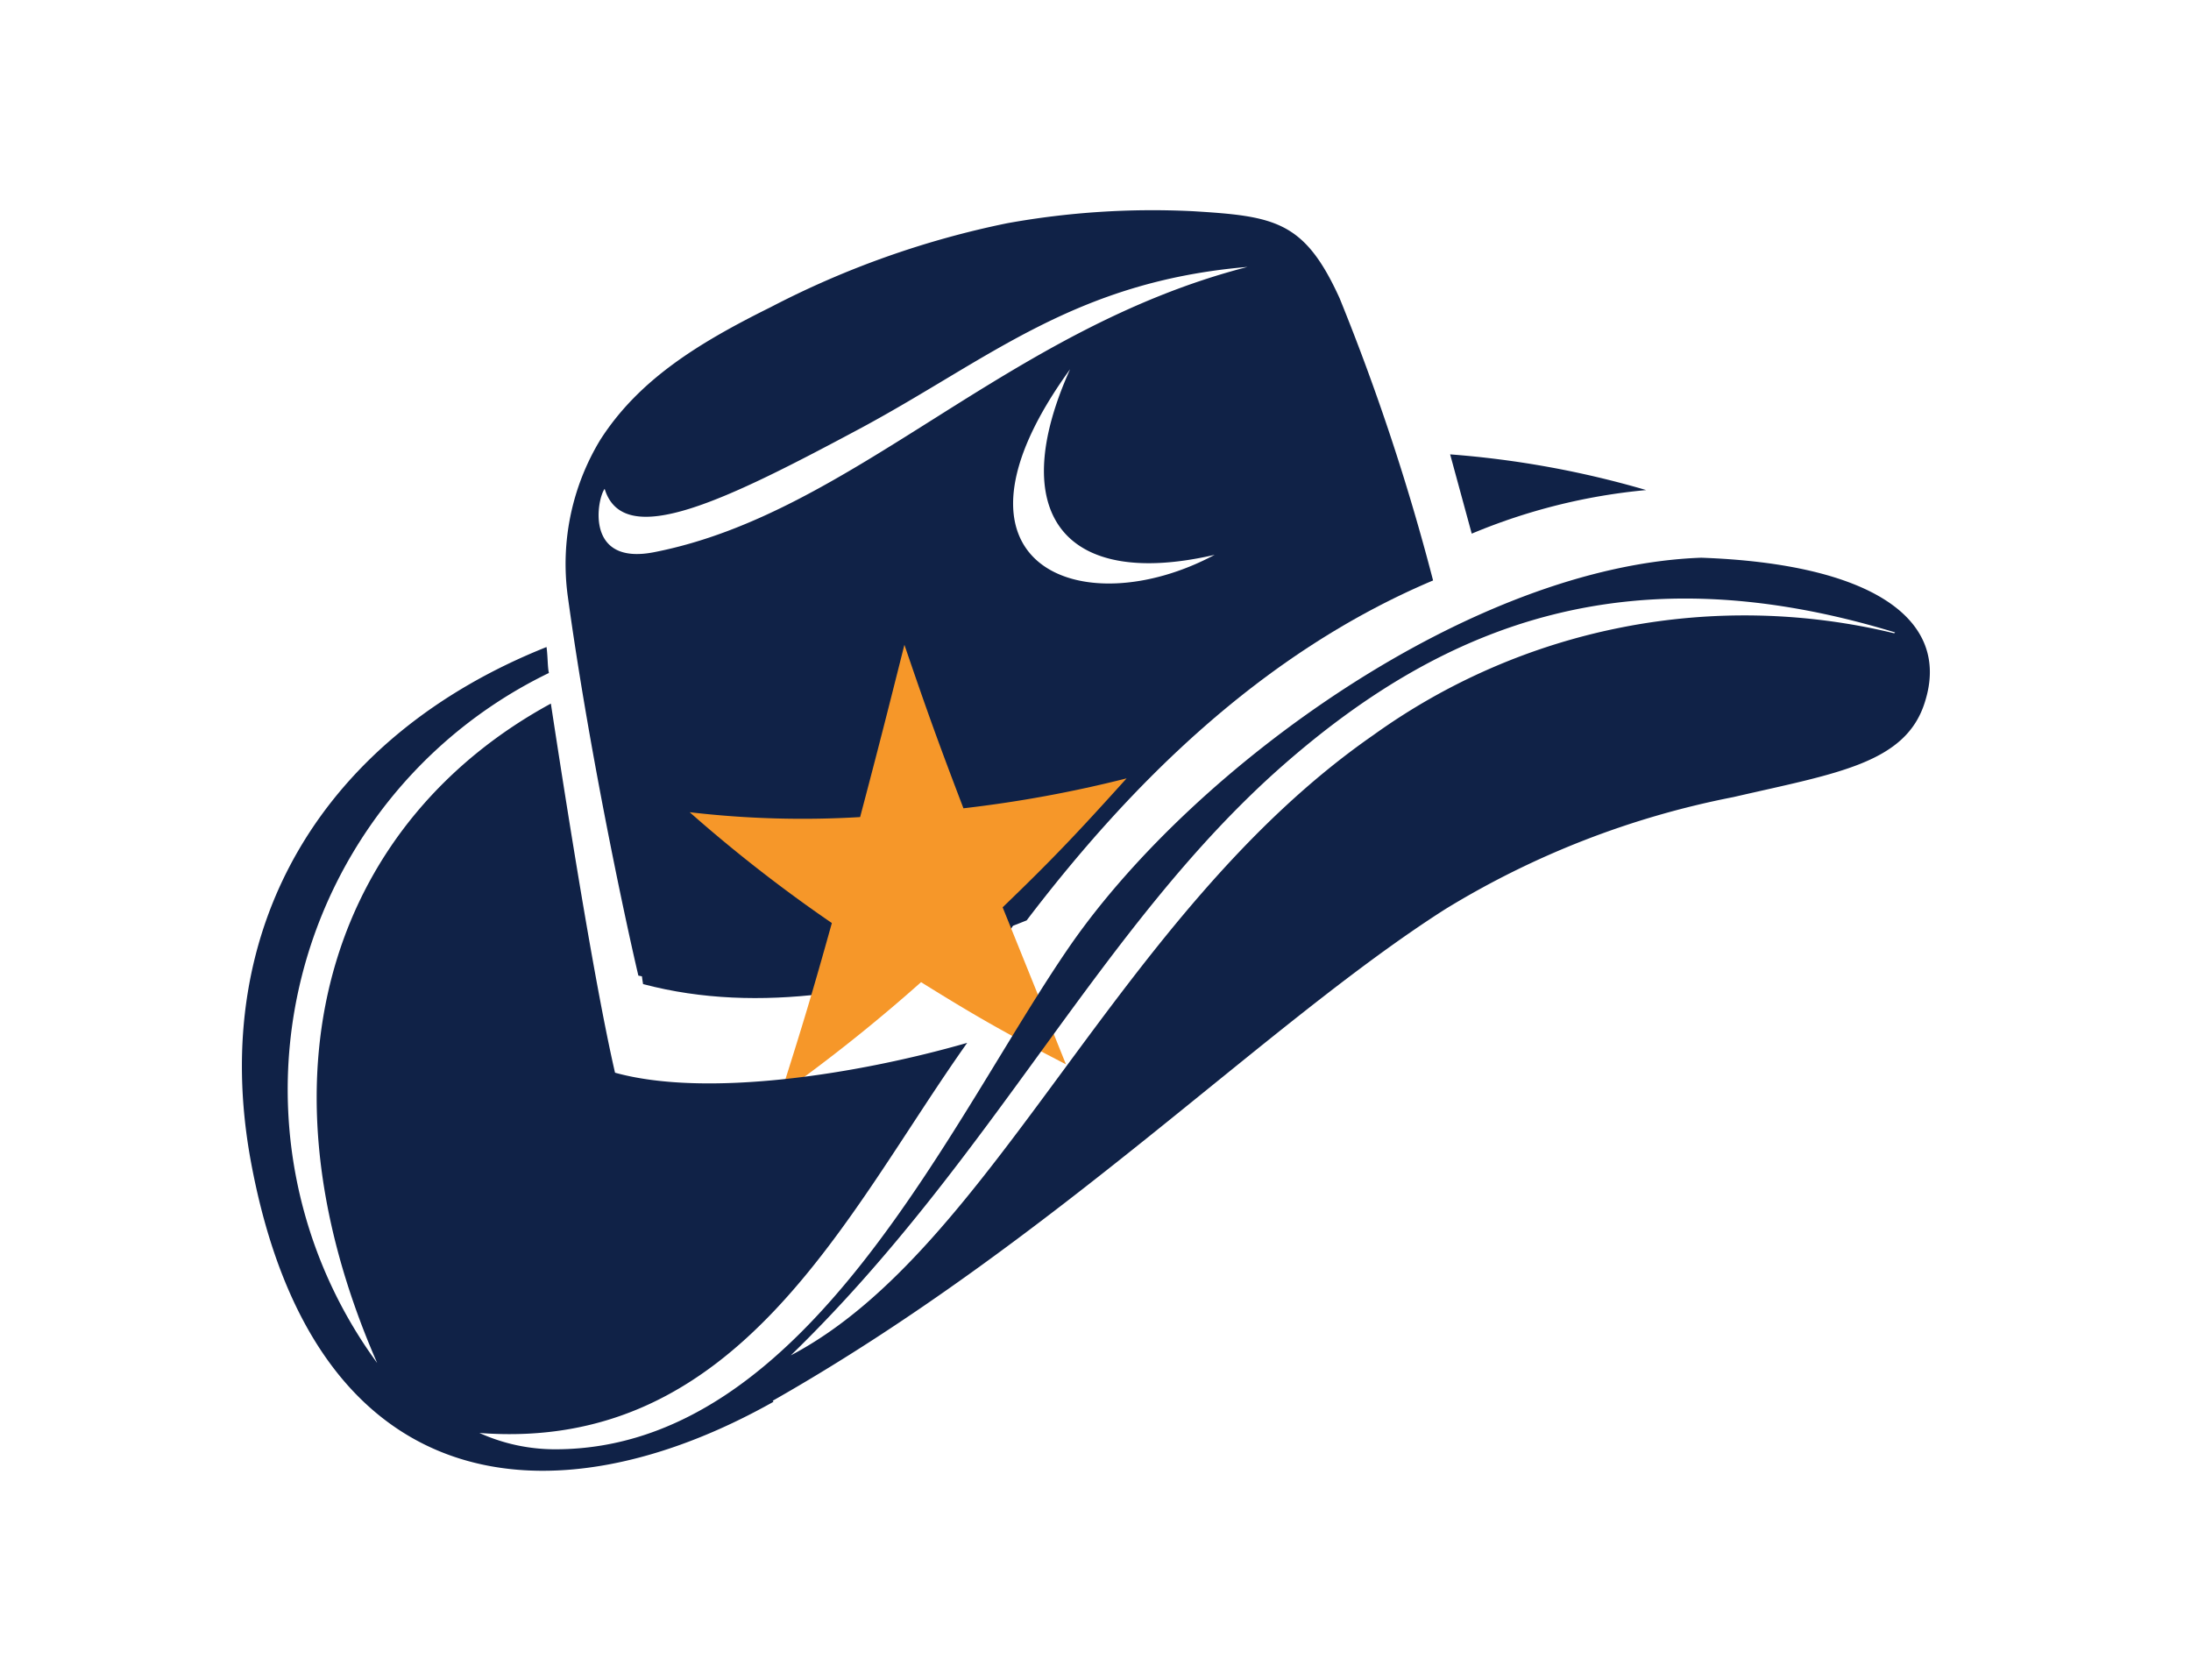
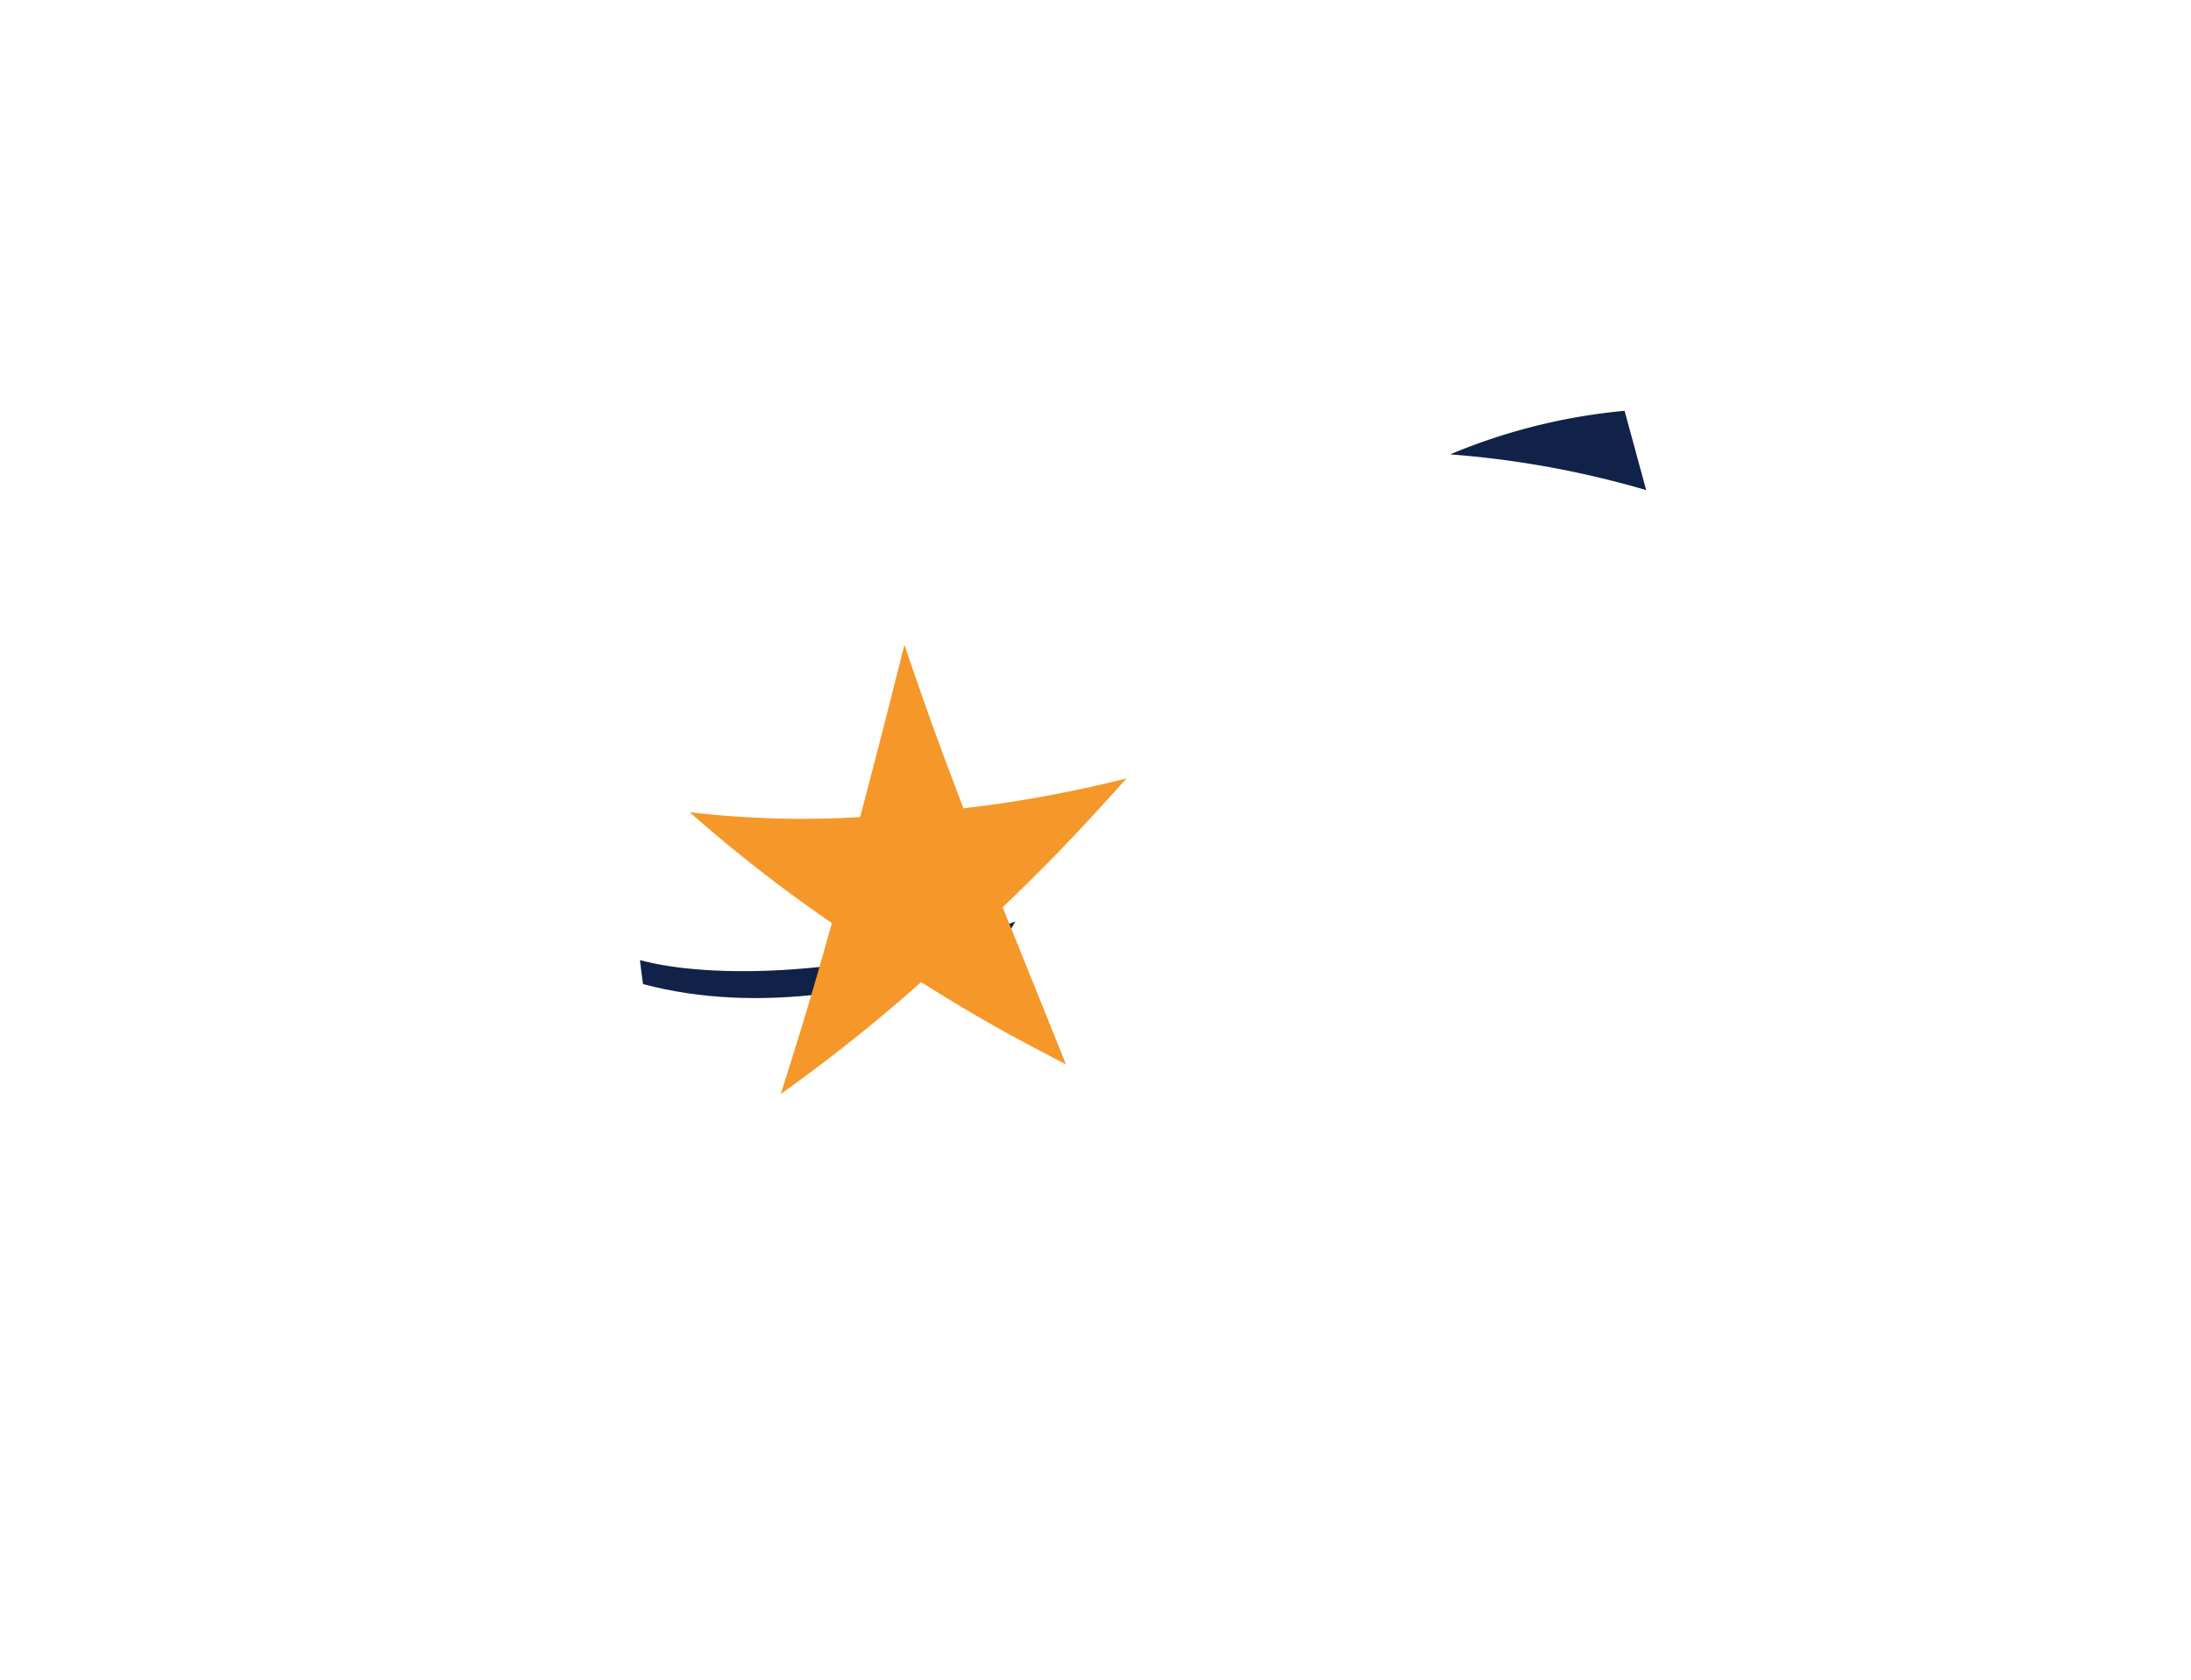
<svg xmlns="http://www.w3.org/2000/svg" width="129.431" height="99.272" viewBox="0 0 129.431 99.272">
  <defs>
    <filter id="Path_2897" x="19.955" y="0" width="77.314" height="69.697" filterUnits="userSpaceOnUse">
      <feOffset dy="2.984" input="SourceAlpha" />
      <feGaussianBlur stdDeviation="2.984" result="blur" />
      <feFlood flood-opacity="0.161" />
      <feComposite operator="in" in2="blur" />
      <feComposite in="SourceGraphic" />
    </filter>
    <filter id="Path_2939" x="0" y="11.362" width="129.431" height="87.91" filterUnits="userSpaceOnUse">
      <feOffset dy="3" input="SourceAlpha" />
      <feGaussianBlur stdDeviation="3" result="blur-2" />
      <feFlood flood-opacity="0.161" />
      <feComposite operator="in" in2="blur-2" />
      <feComposite in="SourceGraphic" />
    </filter>
  </defs>
  <g id="Group_422" data-name="Group 422" transform="translate(-1309.58 -17.48)">
    <g id="Group_25" data-name="Group 25" transform="translate(1338.299 35.465) rotate(-13)">
      <g transform="matrix(0.97, 0.22, -0.22, 0.97, -23.94, -23.98)" filter="url(#Path_2897)">
-         <path id="Path_2897-2" data-name="Path 2897" d="M49.864,8.972c-.965-4.979-2.6-5.652-7.306-7.082A48.555,48.555,0,0,0,31.686.029a53.652,53.652,0,0,0-14.82,1.585C12.2,2.686,8.255,3.979,5.2,6.921a14.214,14.214,0,0,0-4.032,8.512C.292,24.237.017,34.386,0,38.4c3.67,1.723,12.871,3.739,23.192,2.171,7.841-6.41,17.23-12.2,28.171-14.026a133.608,133.608,0,0,0-1.5-17.574ZM39.1,22.049c-8.616,2.257-16.765-3.308-5.79-12.716C27.6,16.725,29.86,21.981,39.1,22.049ZM4.774,9.816c-.551.431-2.257,4.17,1.981,4.342,12.061.5,23.347-8.03,38.217-8.287C34.822,4.337,28.844,7.593,20.521,9.816c-8.852,2.326-15.507,3.859-15.748,0Z" transform="translate(28.91 17.72) rotate(-13.22)" fill="#102247" fill-rule="evenodd" />
-       </g>
-       <path id="Path_2898" data-name="Path 2898" d="M10.81,4.66A56.267,56.267,0,0,0,0,0L.19,4.85a34.936,34.936,0,0,1,10.62-.19Z" transform="translate(53.494 21.441)" fill="#102247" fill-rule="evenodd" />
+         </g>
+       <path id="Path_2898" data-name="Path 2898" d="M10.81,4.66A56.267,56.267,0,0,0,0,0a34.936,34.936,0,0,1,10.62-.19Z" transform="translate(53.494 21.441)" fill="#102247" fill-rule="evenodd" />
      <path id="Path_2899" data-name="Path 2899" d="M20.788,4.331c-6.929.624-14.43.45-20.788-2.91C0,1.247.121.191.139,0,3.759,1.94,12.265,3.967,22.26,2.772L20.77,4.331Z" transform="translate(0 39.786)" fill="#102247" fill-rule="evenodd" />
    </g>
    <path id="Path_2938" data-name="Path 2938" d="M-9.319,114.39c1.331,3.906,2.028,5.838,3.488,9.66a73.491,73.491,0,0,0,9.638-1.768C.97,125.429-.476,126.97-3.516,129.9c1.515,3.747,2.263,5.6,3.74,9.275-3.418-1.768-5.138-2.722-8.559-4.854a97.781,97.781,0,0,1-8.29,6.608c1.284-4.034,1.894-6.061,3.02-10.1a87.011,87.011,0,0,1-8.4-6.548,57.162,57.162,0,0,0,10.07.287C-10.86,120.5-10.344,118.464-9.319,114.39Z" transform="translate(1372.326 -58.819)" fill="#f69729" />
    <g transform="matrix(1, 0, 0, 1, 1309.58, 17.48)" filter="url(#Path_2939)">
-       <path id="Path_2939-2" data-name="Path 2939" d="M26.9,46.392c18.4-5.491,33.33-15.14,45.265-19.367a51.4,51.4,0,0,1,18.051-2.616c6.254,0,10.394.364,12.3-2.945,2.616-4.435-1.3-8.662-10.966-11.26C78.293,7.64,59.757,15.4,50.16,24.062c-9.2,8.35-21.792,25.569-36.379,22.243a10.862,10.862,0,0,1-4.192-1.958C24.3,48.955,33.564,36.639,42.85,28.375c-6.843.364-15.781-.312-20.666-2.962,0-2.685.19-8.558,1.212-22.1C9.831,7.085,1.049,19.766,4.635,38.96A27.336,27.336,0,0,1,23.69,1.525c0-.364.156-.953.208-1.525C10.039,2.131.685,11.451.044,25.673c-.918,20.7,12.715,24.945,26.886,20.788Zm74.75-29.276a37.54,37.54,0,0,0-31.338-1.057c-17.167,6.86-28.6,24.5-41.766,27.96,14.326-8.662,23.525-20.6,36.136-27.405,11.485-6.184,23.057-7.588,37.037.468Z" transform="translate(9 40.6) rotate(-13)" fill="#102247" fill-rule="evenodd" />
-     </g>
+       </g>
  </g>
</svg>